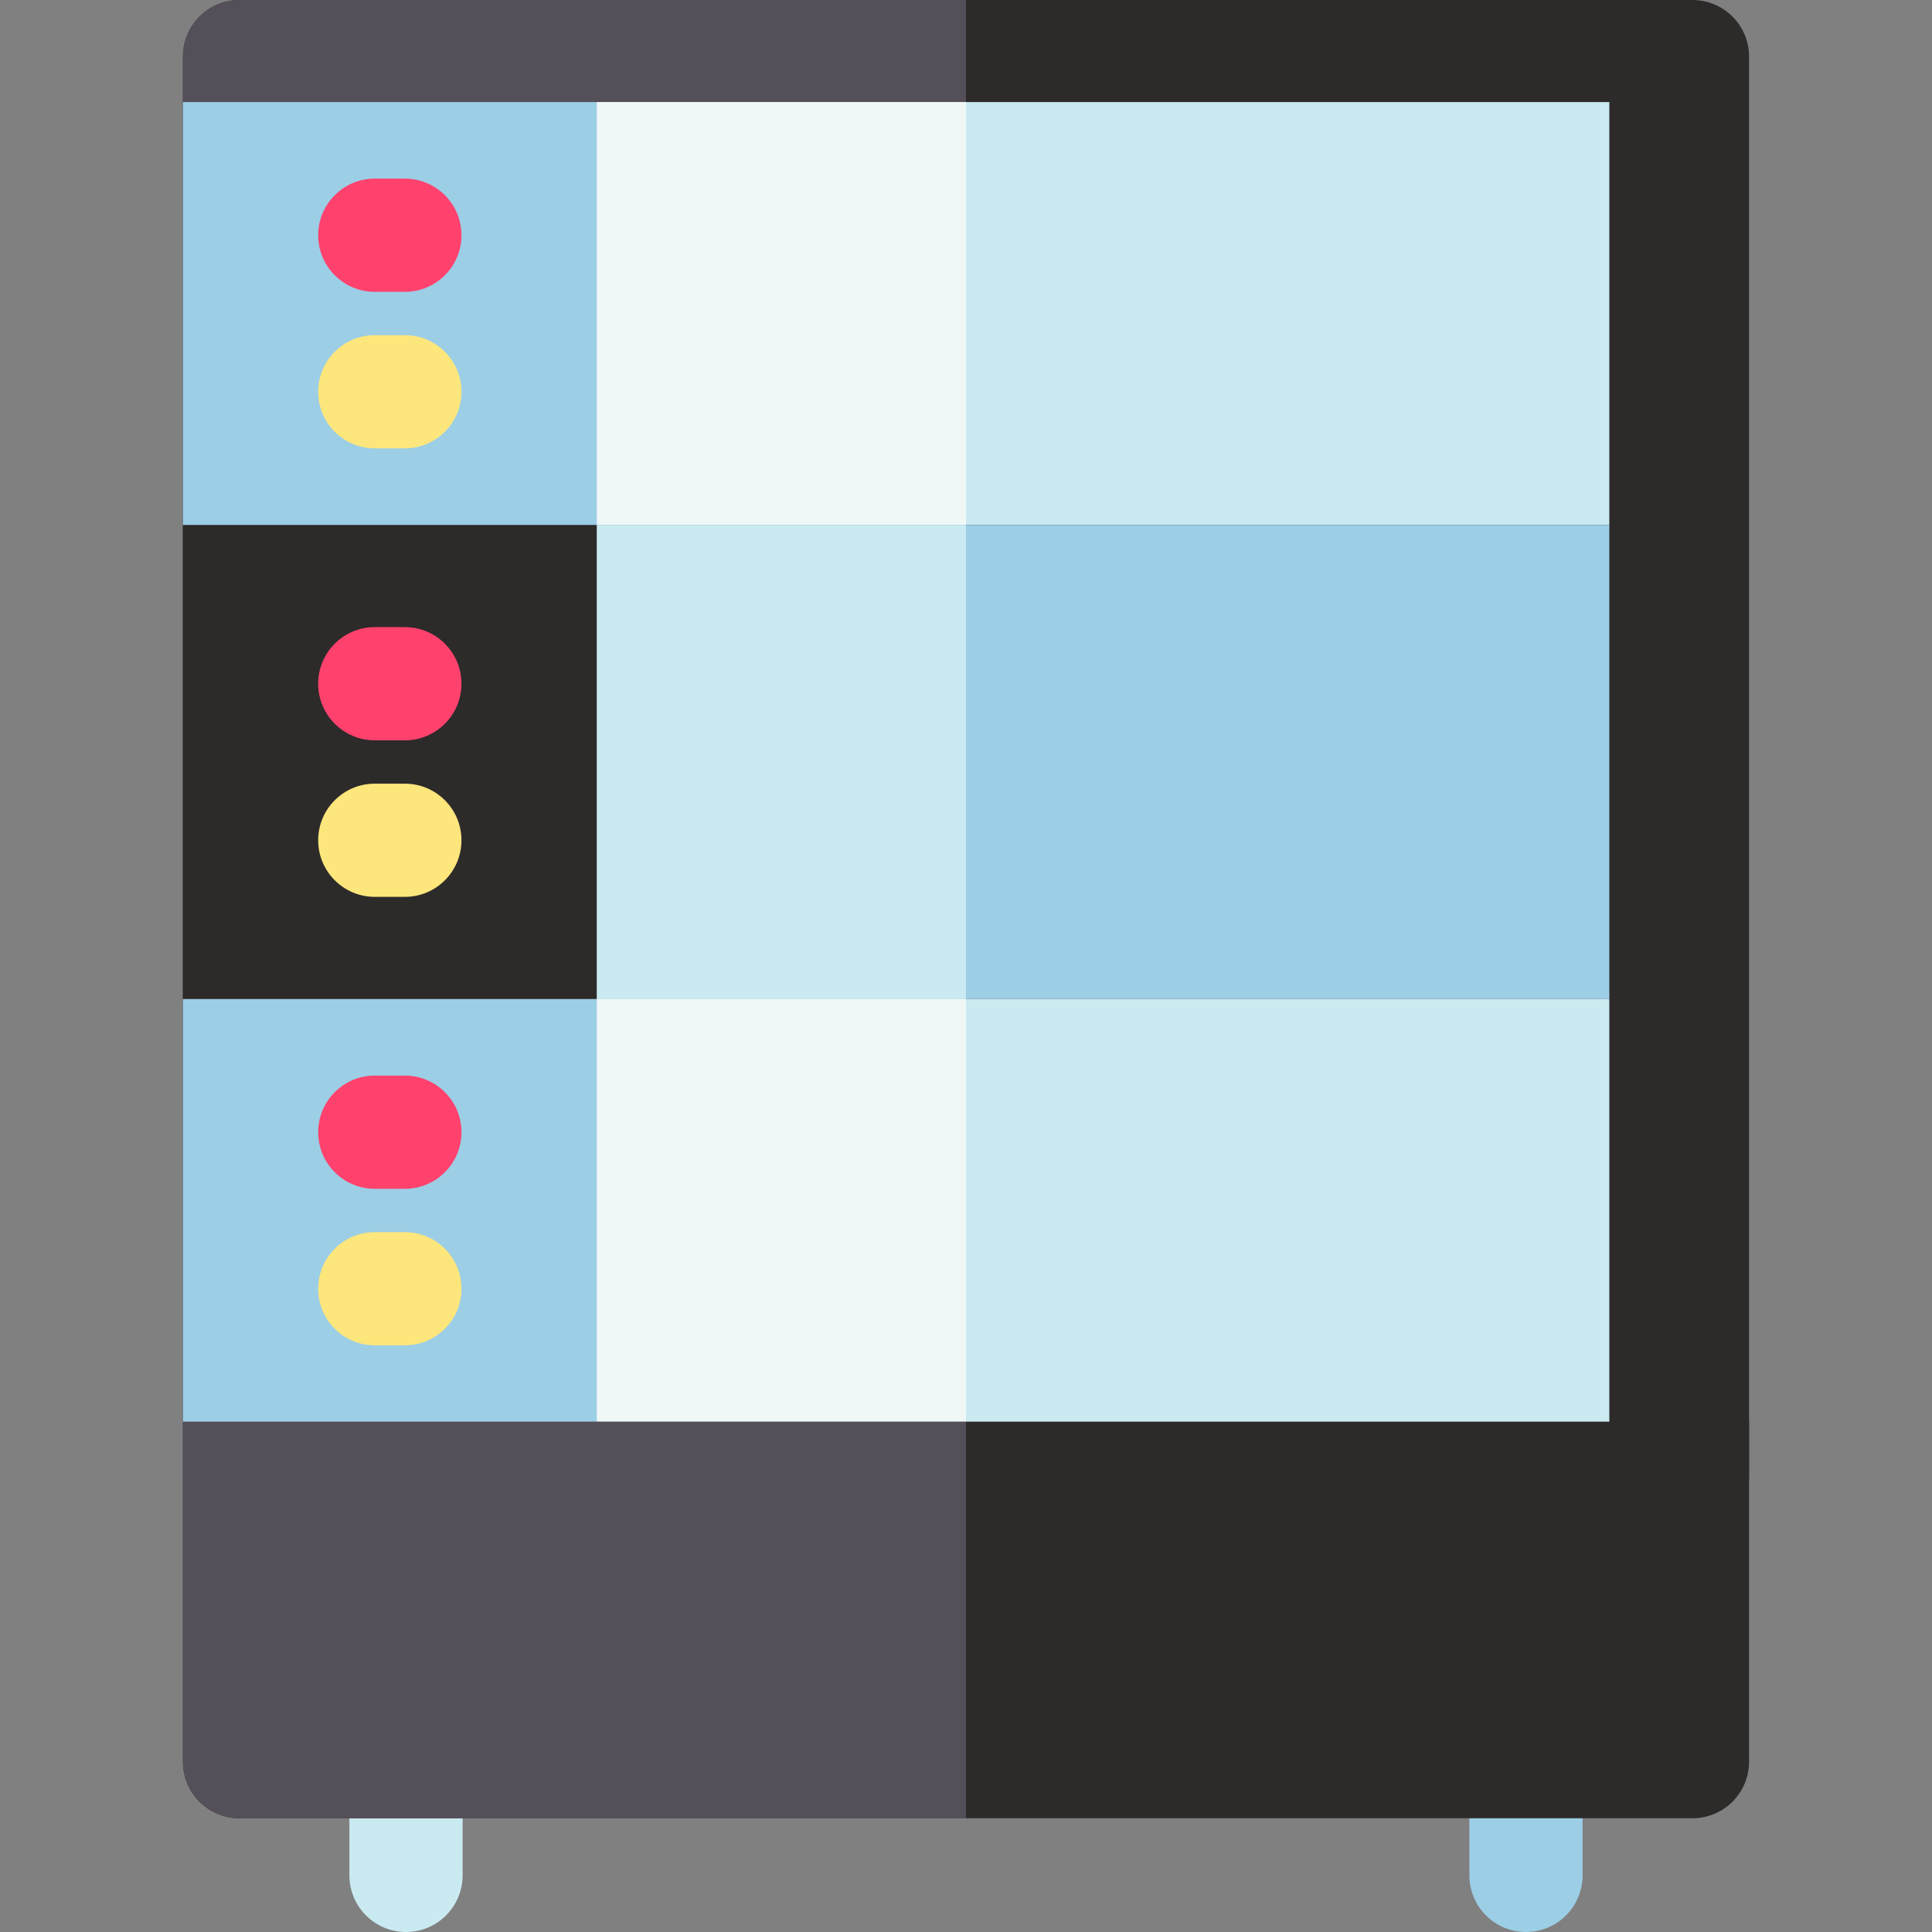
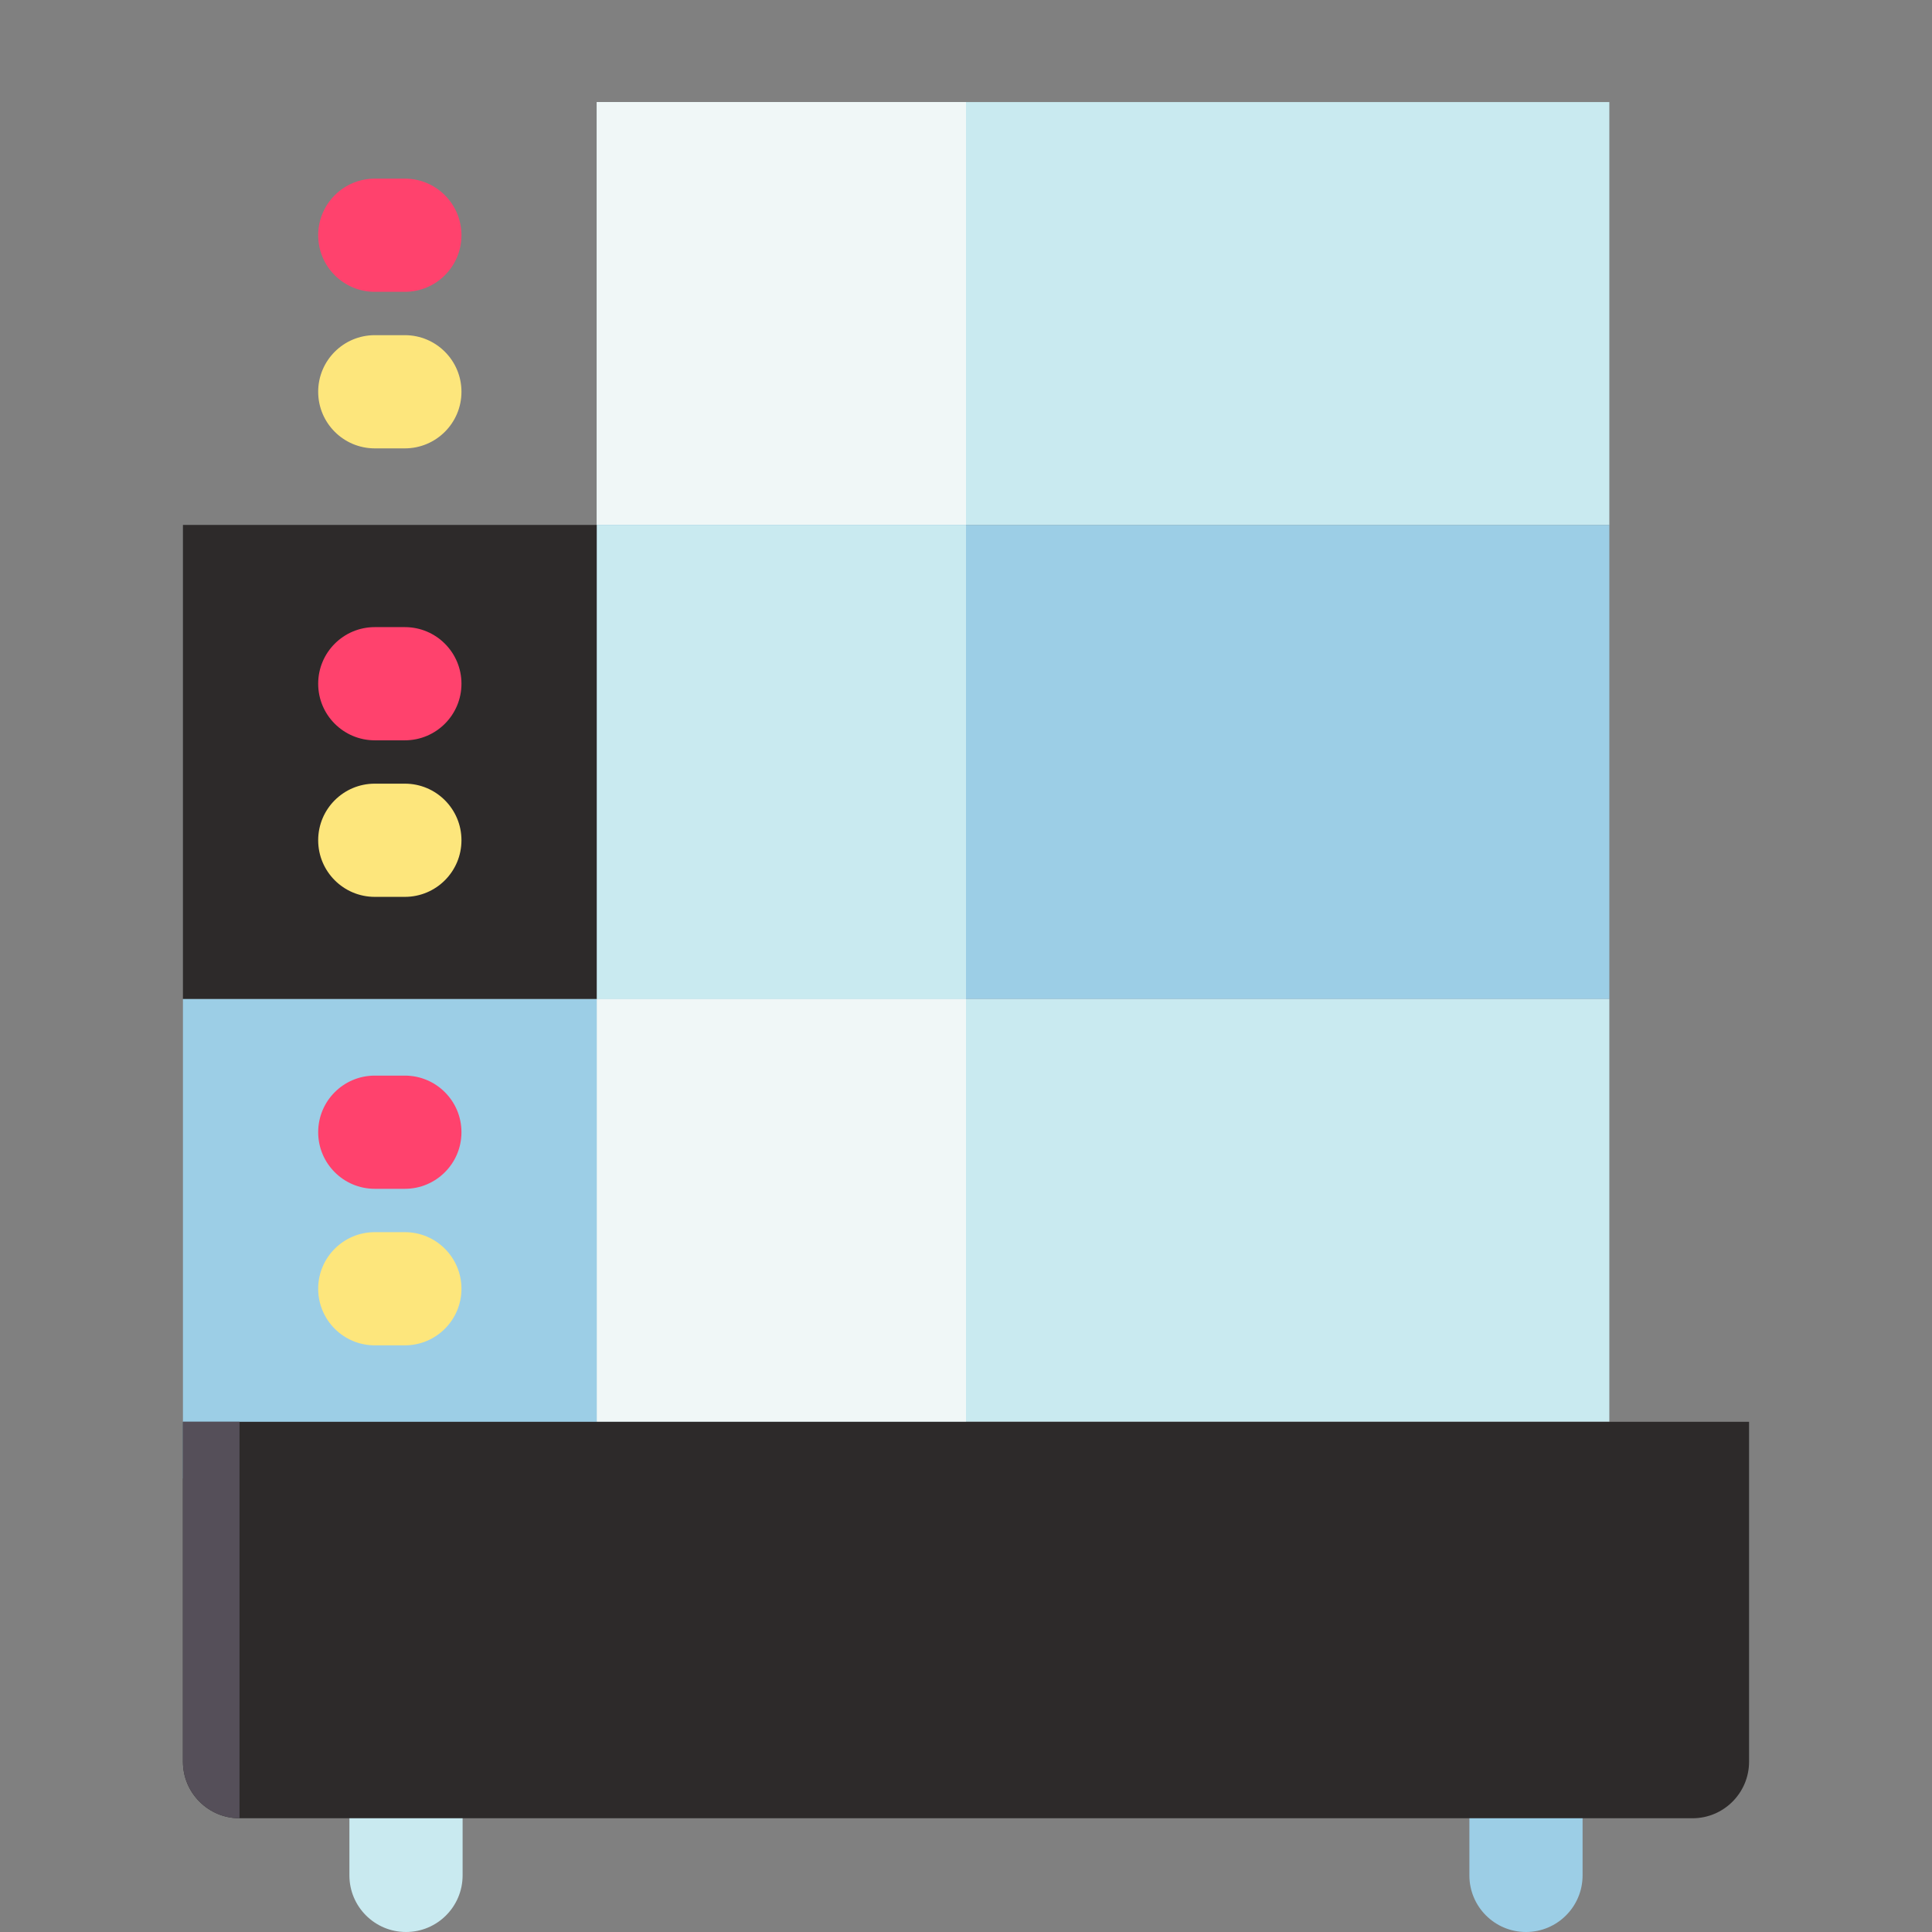
<svg xmlns="http://www.w3.org/2000/svg" version="1.1" id="Layer_1" x="0px" y="0px" viewBox="0 0 512 512" style="enable-background:new 0 0 512 512;" xml:space="preserve">
  <rect x="0" y="0" width="512" height="512" fill="#808080" stroke="none" />
  <path style="fill:#C9EAF0;" d="M107.596,451.859c-8.284,0-15,6.716-15,15V497c0,8.284,6.716,15,15,15s15-6.716,15-15v-30.141  C122.596,458.575,115.88,451.859,107.596,451.859z" />
  <path style="fill:#9CCEE6;" d="M404.402,451.859c-8.284,0-15,6.716-15,15V497c0,8.284,6.716,15,15,15s15-6.716,15-15v-30.141  C419.402,458.575,412.686,451.859,404.402,451.859z" />
-   <path style="fill:#2D2A2A;" d="M48.477,15v376.794h415.045V15c0-8.284-6.716-15-15-15H63.477C55.192,0,48.477,6.716,48.477,15z" />
-   <path style="fill:#554F59;" d="M48.477,15v376.794h207.522V0H63.477C55.192,0,48.477,6.716,48.477,15z" />
  <rect x="158.139" y="27.05" style="fill:#C9EAF0;" width="268.35" height="112.06" />
  <rect x="158.139" y="27.05" style="fill:#F0F7F7;" width="97.86" height="112.06" />
  <rect x="158.139" y="139.11" style="fill:#9CCEE6;" width="268.35" height="125.65" />
  <g>
    <rect x="158.139" y="139.11" style="fill:#C9EAF0;" width="97.86" height="125.65" />
    <rect x="158.139" y="264.76" style="fill:#C9EAF0;" width="268.35" height="112.03" />
  </g>
  <rect x="158.139" y="264.76" style="fill:#F0F7F7;" width="97.86" height="112.03" />
  <rect x="48.479" y="139.11" style="fill:#2D2A2A;" width="109.66" height="125.65" />
  <rect x="48.479" y="264.76" style="fill:#9CCEE6;" width="109.66" height="127.03" />
  <path style="fill:#2D2A2A;" d="M463.521,376.794H48.477v90.065c0,8.284,6.716,15,15,15h385.045c8.284,0,15-6.716,15-15v-90.065  H463.521z" />
-   <path style="fill:#554F59;" d="M255.999,376.794H48.477v90.065c0,8.284,6.716,15,15,15h192.522V376.794z" />
-   <rect x="48.479" y="27.05" style="fill:#9CCEE6;" width="109.66" height="112.06" />
+   <path style="fill:#554F59;" d="M255.999,376.794H48.477v90.065c0,8.284,6.716,15,15,15V376.794z" />
  <path style="fill:#FDE67C;" d="M107.293,88.823h-7.972c-8.284,0-15,6.716-15,15s6.716,15,15,15h7.972c8.284,0,15-6.716,15-15  S115.577,88.823,107.293,88.823z" />
  <path style="fill:#FF426D;" d="M99.321,77.339h7.972c8.284,0,15-6.716,15-15s-6.716-15-15-15h-7.972c-8.284,0-15,6.716-15,15  S91.037,77.339,99.321,77.339z" />
  <path style="fill:#FDE67C;" d="M107.293,207.678h-7.972c-8.284,0-15,6.716-15,15s6.716,15,15,15h7.972c8.284,0,15-6.716,15-15  S115.577,207.678,107.293,207.678z" />
  <path style="fill:#FF426D;" d="M99.321,196.193h7.972c8.284,0,15-6.716,15-15s-6.716-15-15-15h-7.972c-8.284,0-15,6.716-15,15  S91.037,196.193,99.321,196.193z" />
  <path style="fill:#FDE67C;" d="M107.293,326.532h-7.972c-8.284,0-15,6.716-15,15s6.716,15,15,15h7.972c8.284,0,15-6.716,15-15  S115.577,326.532,107.293,326.532z" />
  <path style="fill:#FF426D;" d="M99.321,315.048h7.972c8.284,0,15-6.716,15-15s-6.716-15-15-15h-7.972c-8.284,0-15,6.716-15,15  S91.037,315.048,99.321,315.048z" />
  <g>
</g>
  <g>
</g>
  <g>
</g>
  <g>
</g>
  <g>
</g>
  <g>
</g>
  <g>
</g>
  <g>
</g>
  <g>
</g>
  <g>
</g>
  <g>
</g>
  <g>
</g>
  <g>
</g>
  <g>
</g>
  <g>
</g>
</svg>